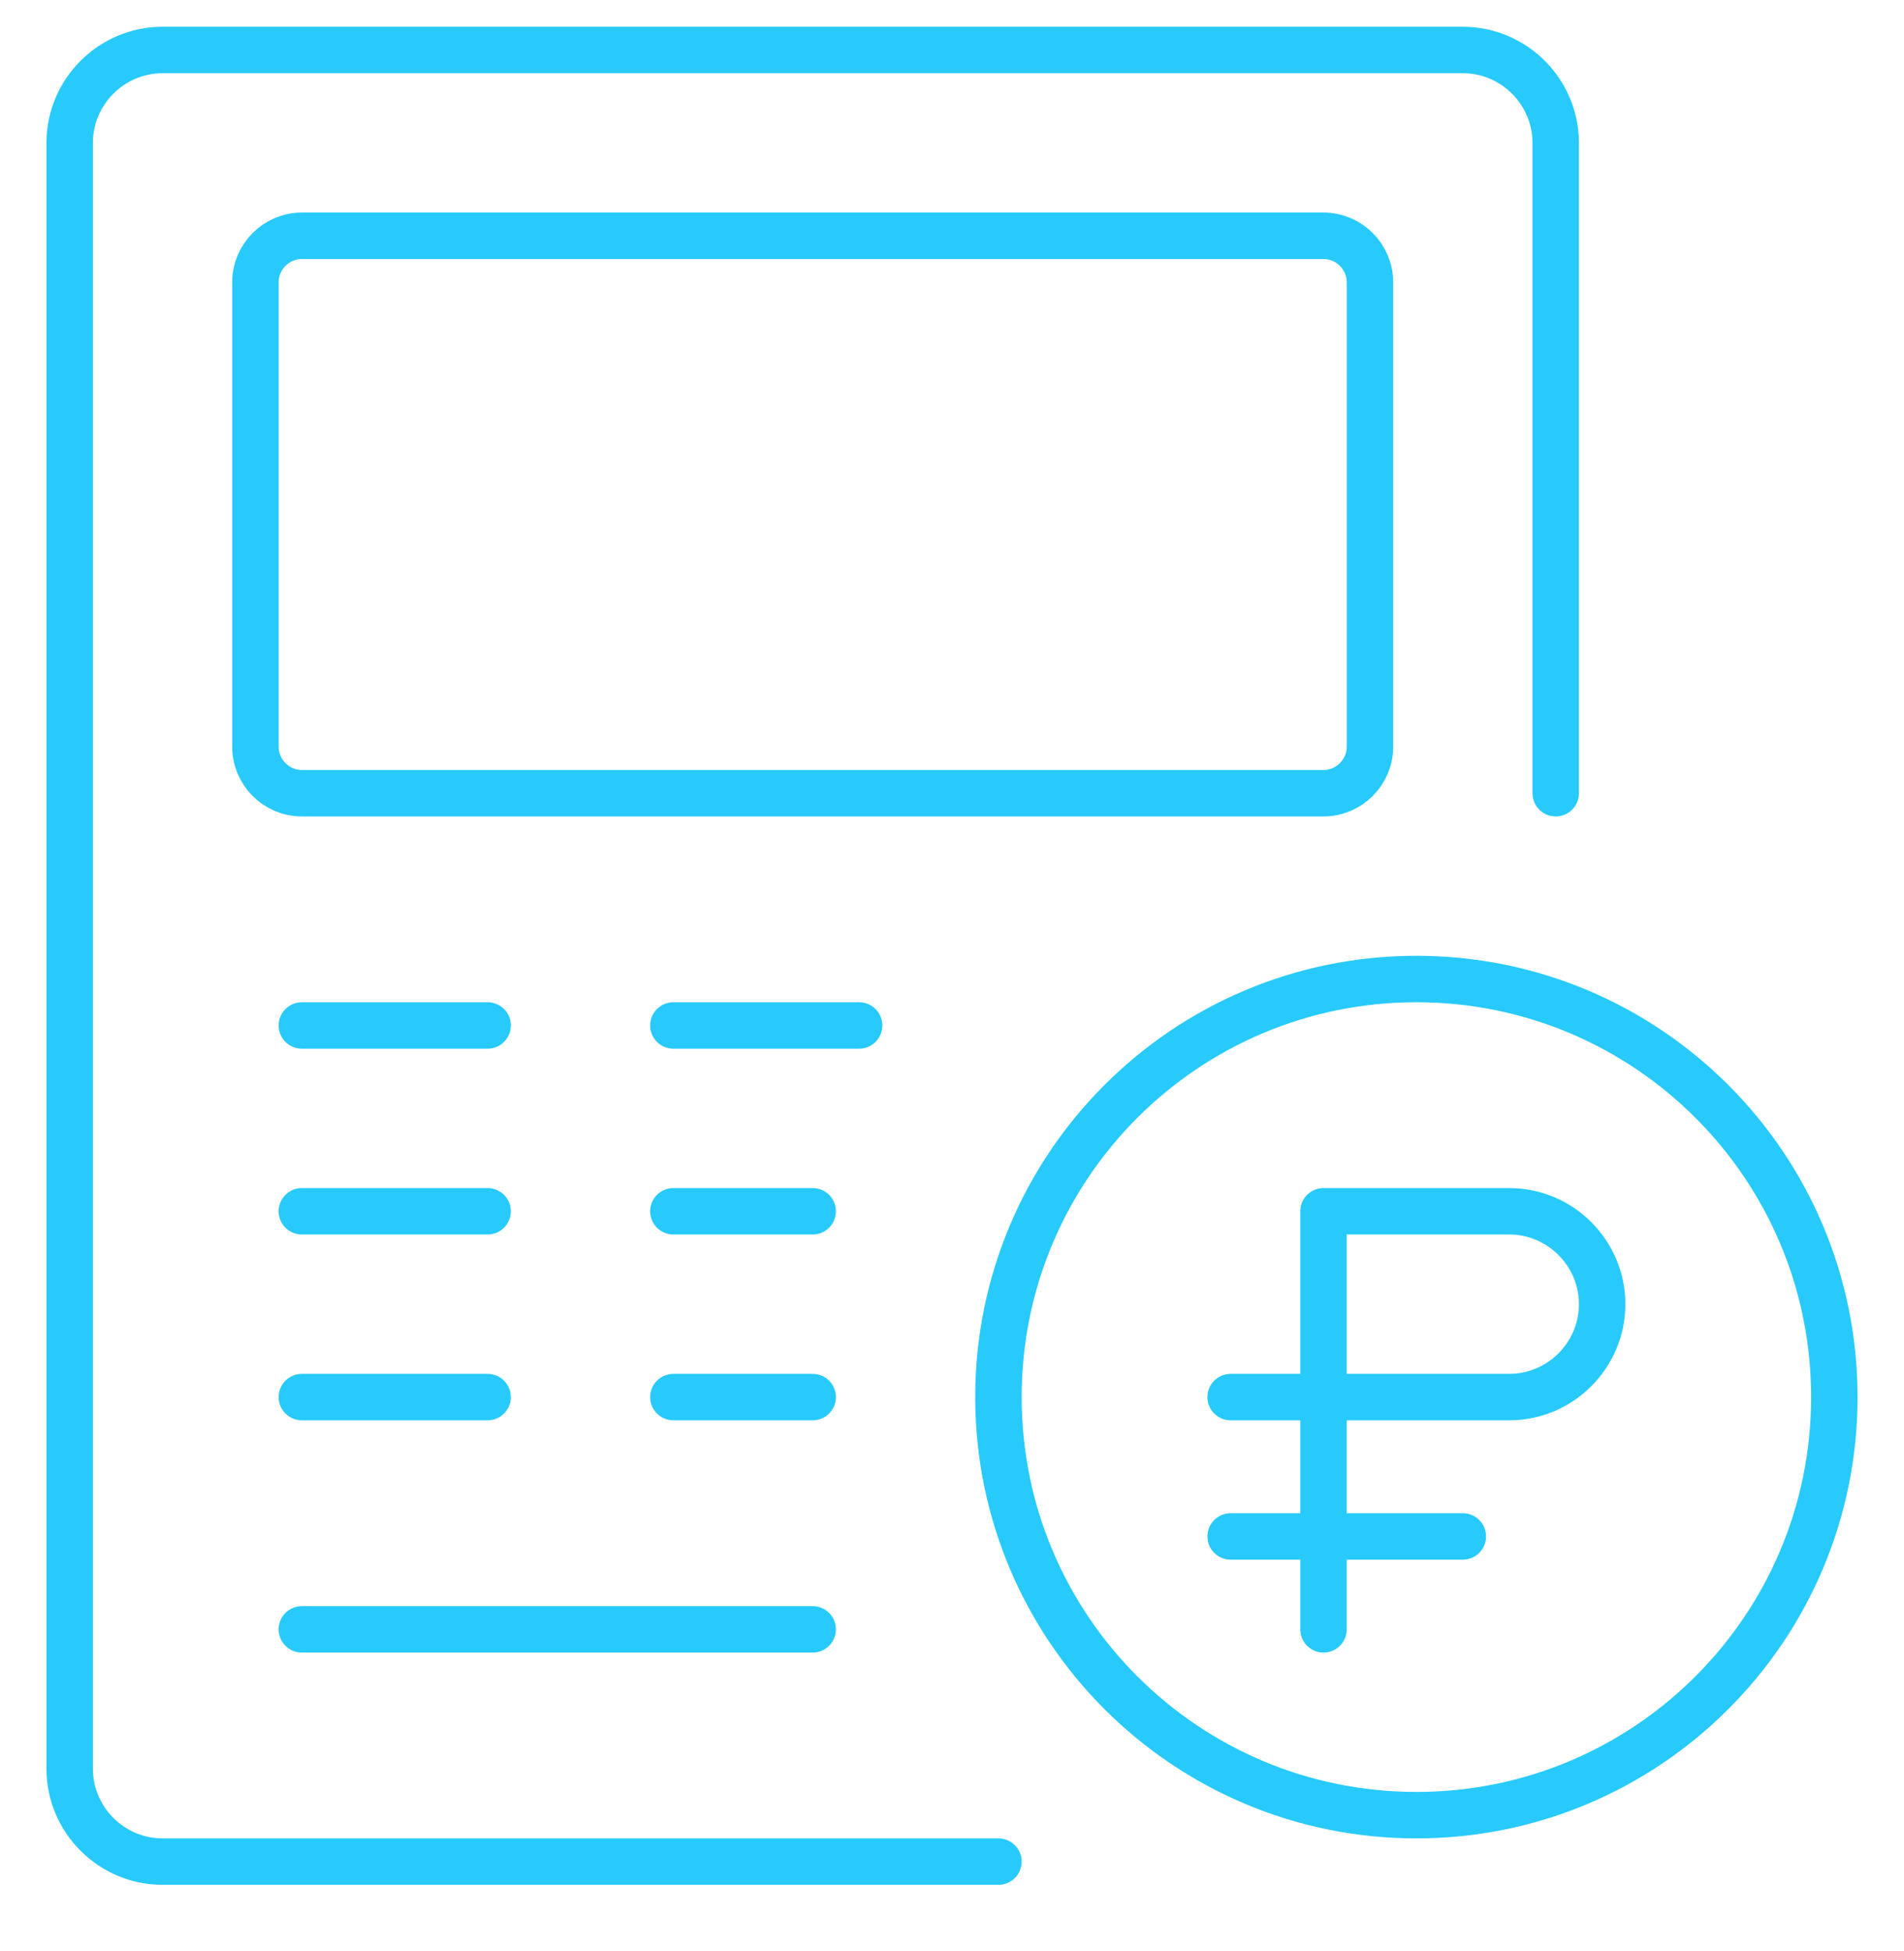
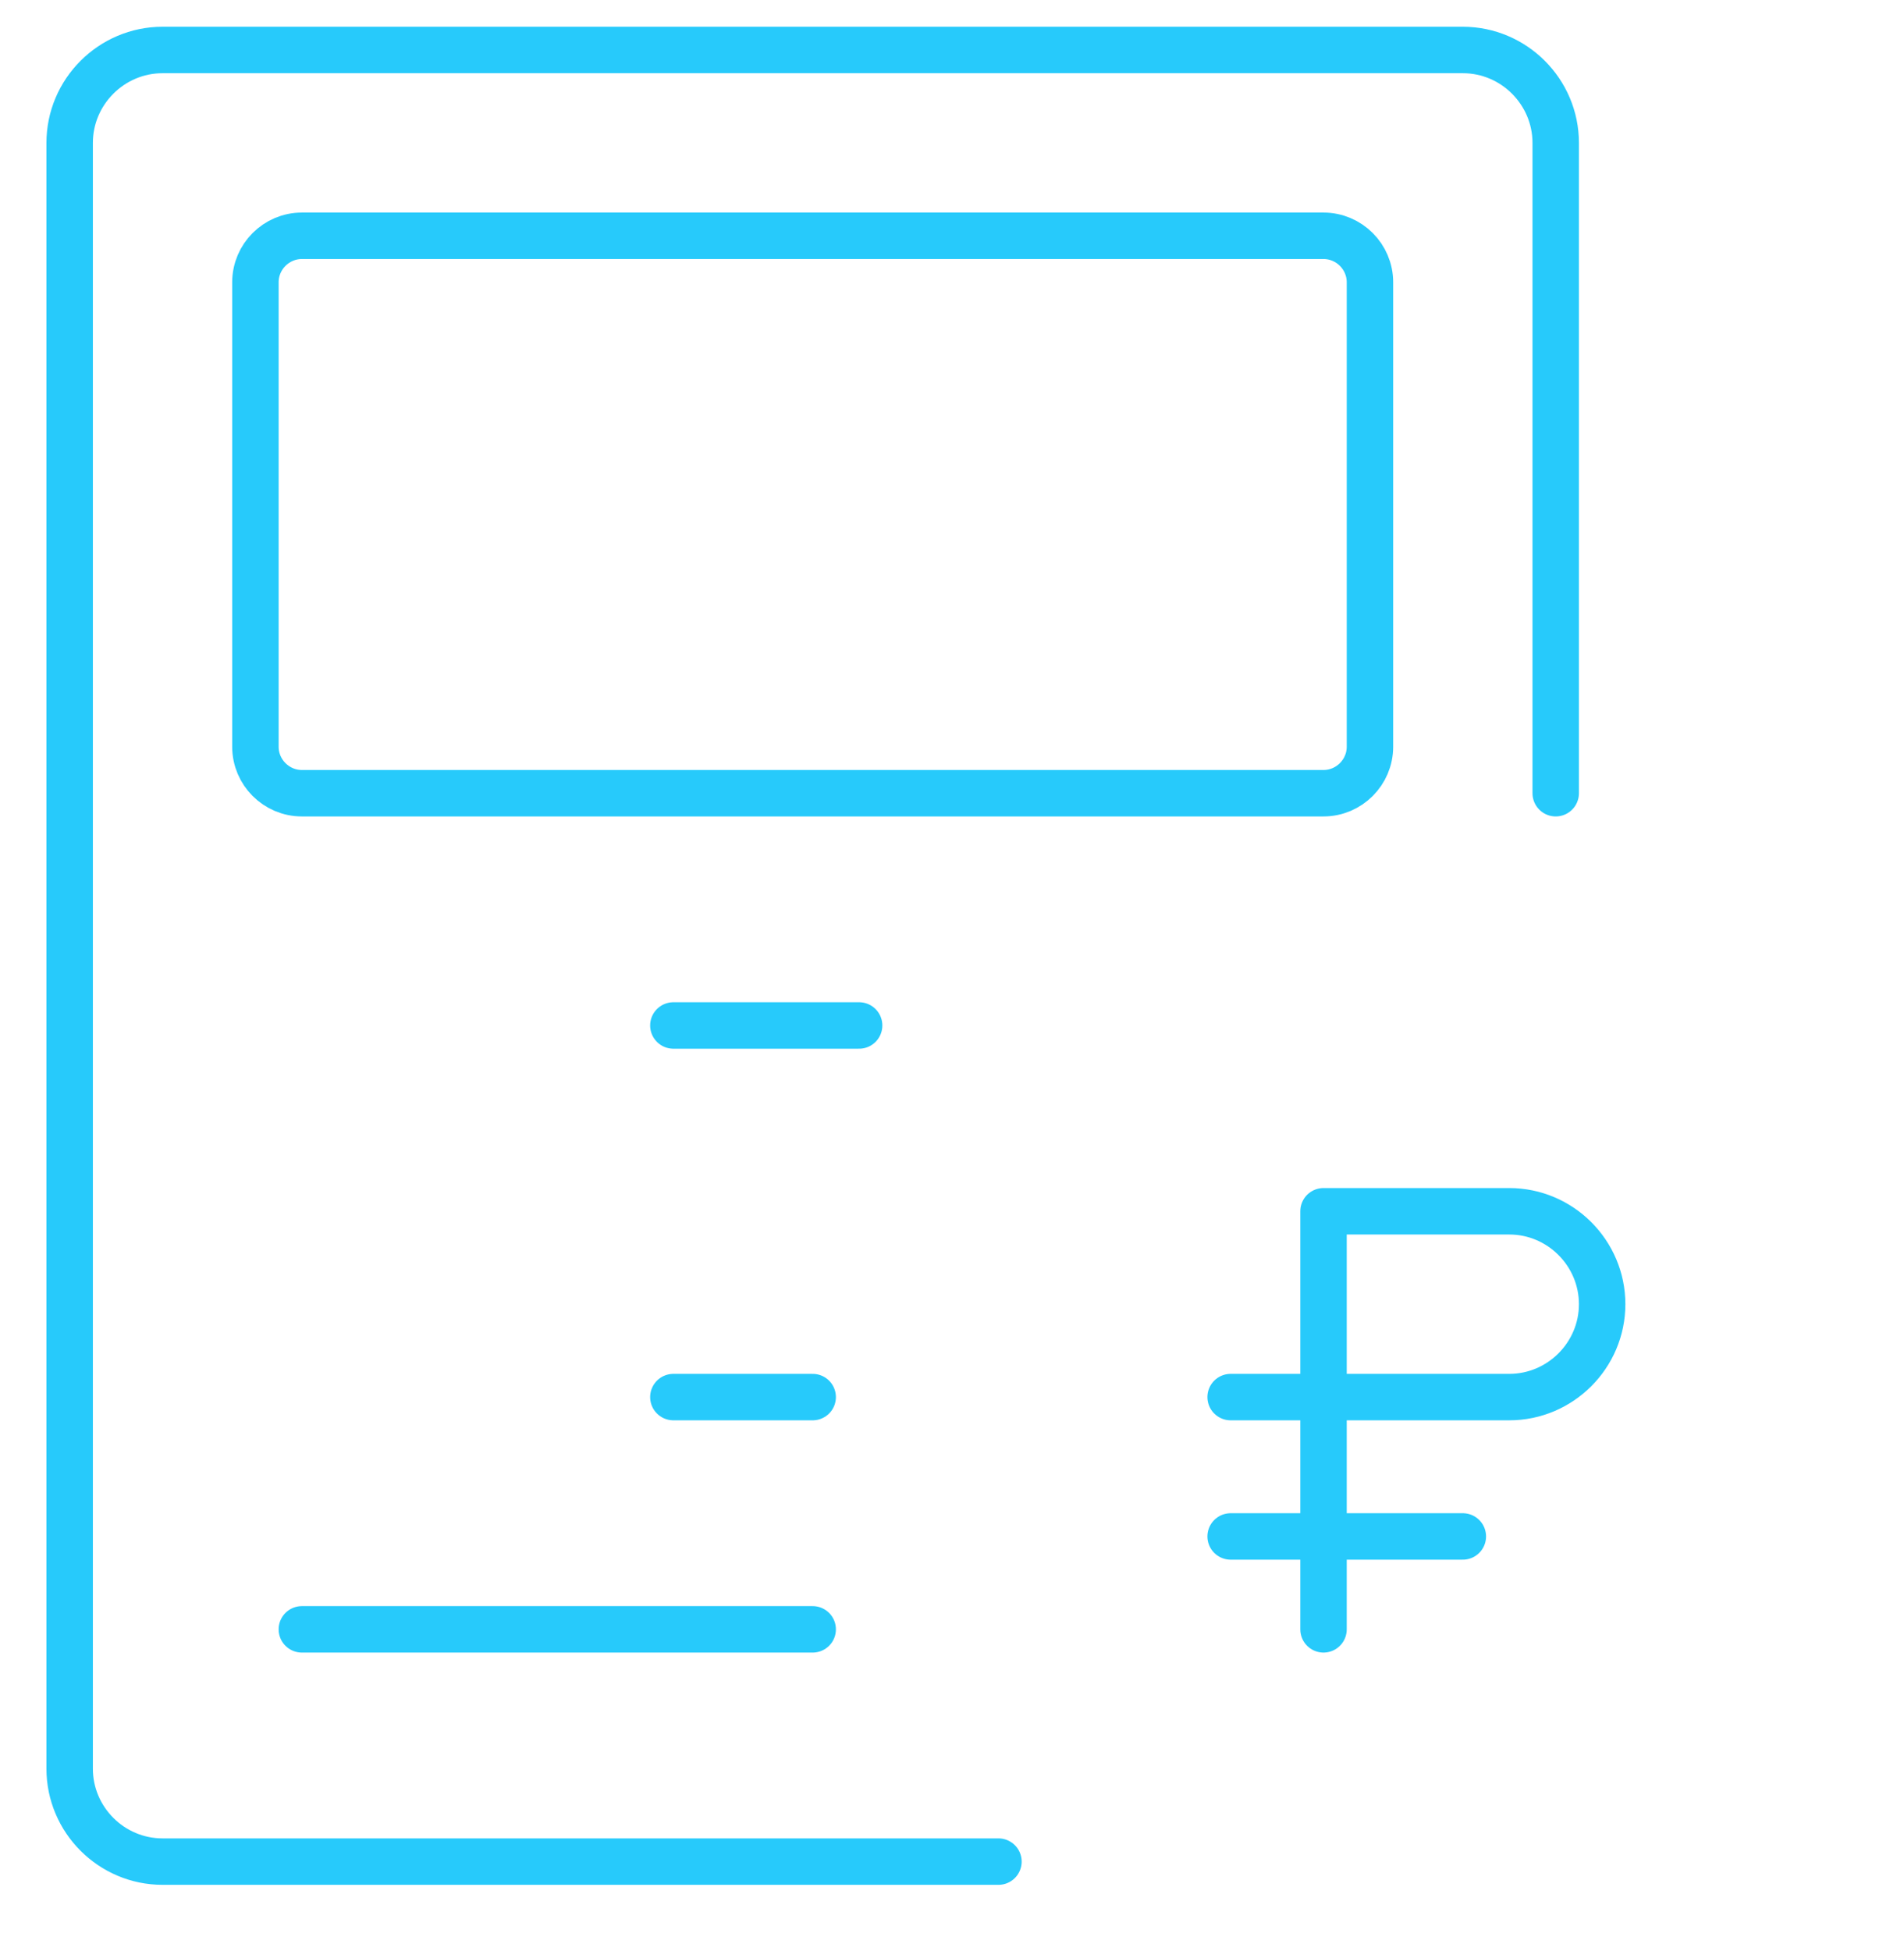
<svg xmlns="http://www.w3.org/2000/svg" width="41" height="42" viewBox="0 0 41 42" fill="none">
  <g clip-path="url(#clip0_1_200)">
    <path d="M21.5 40.076H3.5C2.4 40.076 1.5 39.176 1.5 38.076V3.076C1.5 1.976 2.4 1.076 3.5 1.076H31.5C32.6 1.076 33.5 1.976 33.5 3.076V17.076" stroke="#27CAFB" stroke-linecap="round" stroke-linejoin="round" />
    <path d="M6.5 5.076H28.5C29.05 5.076 29.5 5.526 29.5 6.076V16.076C29.5 16.626 29.05 17.076 28.5 17.076H6.5C5.95 17.076 5.5 16.626 5.5 16.076V6.076C5.5 5.526 5.95 5.076 6.5 5.076Z" stroke="#27CAFB" stroke-linecap="round" stroke-linejoin="round" />
-     <path d="M6.5 22.076H10.5" stroke="#27CAFB" stroke-linecap="round" stroke-linejoin="round" />
-     <path d="M6.5 26.076H10.5" stroke="#27CAFB" stroke-linecap="round" stroke-linejoin="round" />
-     <path d="M6.5 30.076H10.5" stroke="#27CAFB" stroke-linecap="round" stroke-linejoin="round" />
    <path d="M14.5 22.076H18.5" stroke="#27CAFB" stroke-linecap="round" stroke-linejoin="round" />
-     <path d="M14.5 26.076H17.5" stroke="#27CAFB" stroke-linecap="round" stroke-linejoin="round" />
    <path d="M14.5 30.076H17.5" stroke="#27CAFB" stroke-linecap="round" stroke-linejoin="round" />
    <path d="M6.5 35.076H17.5" stroke="#27CAFB" stroke-linecap="round" stroke-linejoin="round" />
    <path d="M28.5 35.076V26.076H32.5C33.6 26.076 34.5 26.976 34.5 28.076C34.5 29.176 33.6 30.076 32.5 30.076H26.5" stroke="#27CAFB" stroke-linecap="round" stroke-linejoin="round" />
    <path d="M26.5 33.076H31.5" stroke="#27CAFB" stroke-linecap="round" stroke-linejoin="round" />
-     <path d="M30.5 39.076C35.471 39.076 39.5 35.046 39.5 30.076C39.5 25.105 35.471 21.076 30.5 21.076C25.529 21.076 21.5 25.105 21.5 30.076C21.5 35.046 25.529 39.076 30.5 39.076Z" stroke="#27CAFB" stroke-linecap="round" stroke-linejoin="round" />
  </g>
  <defs>
    <clipPath id="clip0_1_200">
      <rect width="41" height="41" fill="white" transform="translate(0 0.076)" />
    </clipPath>
  </defs>
</svg>